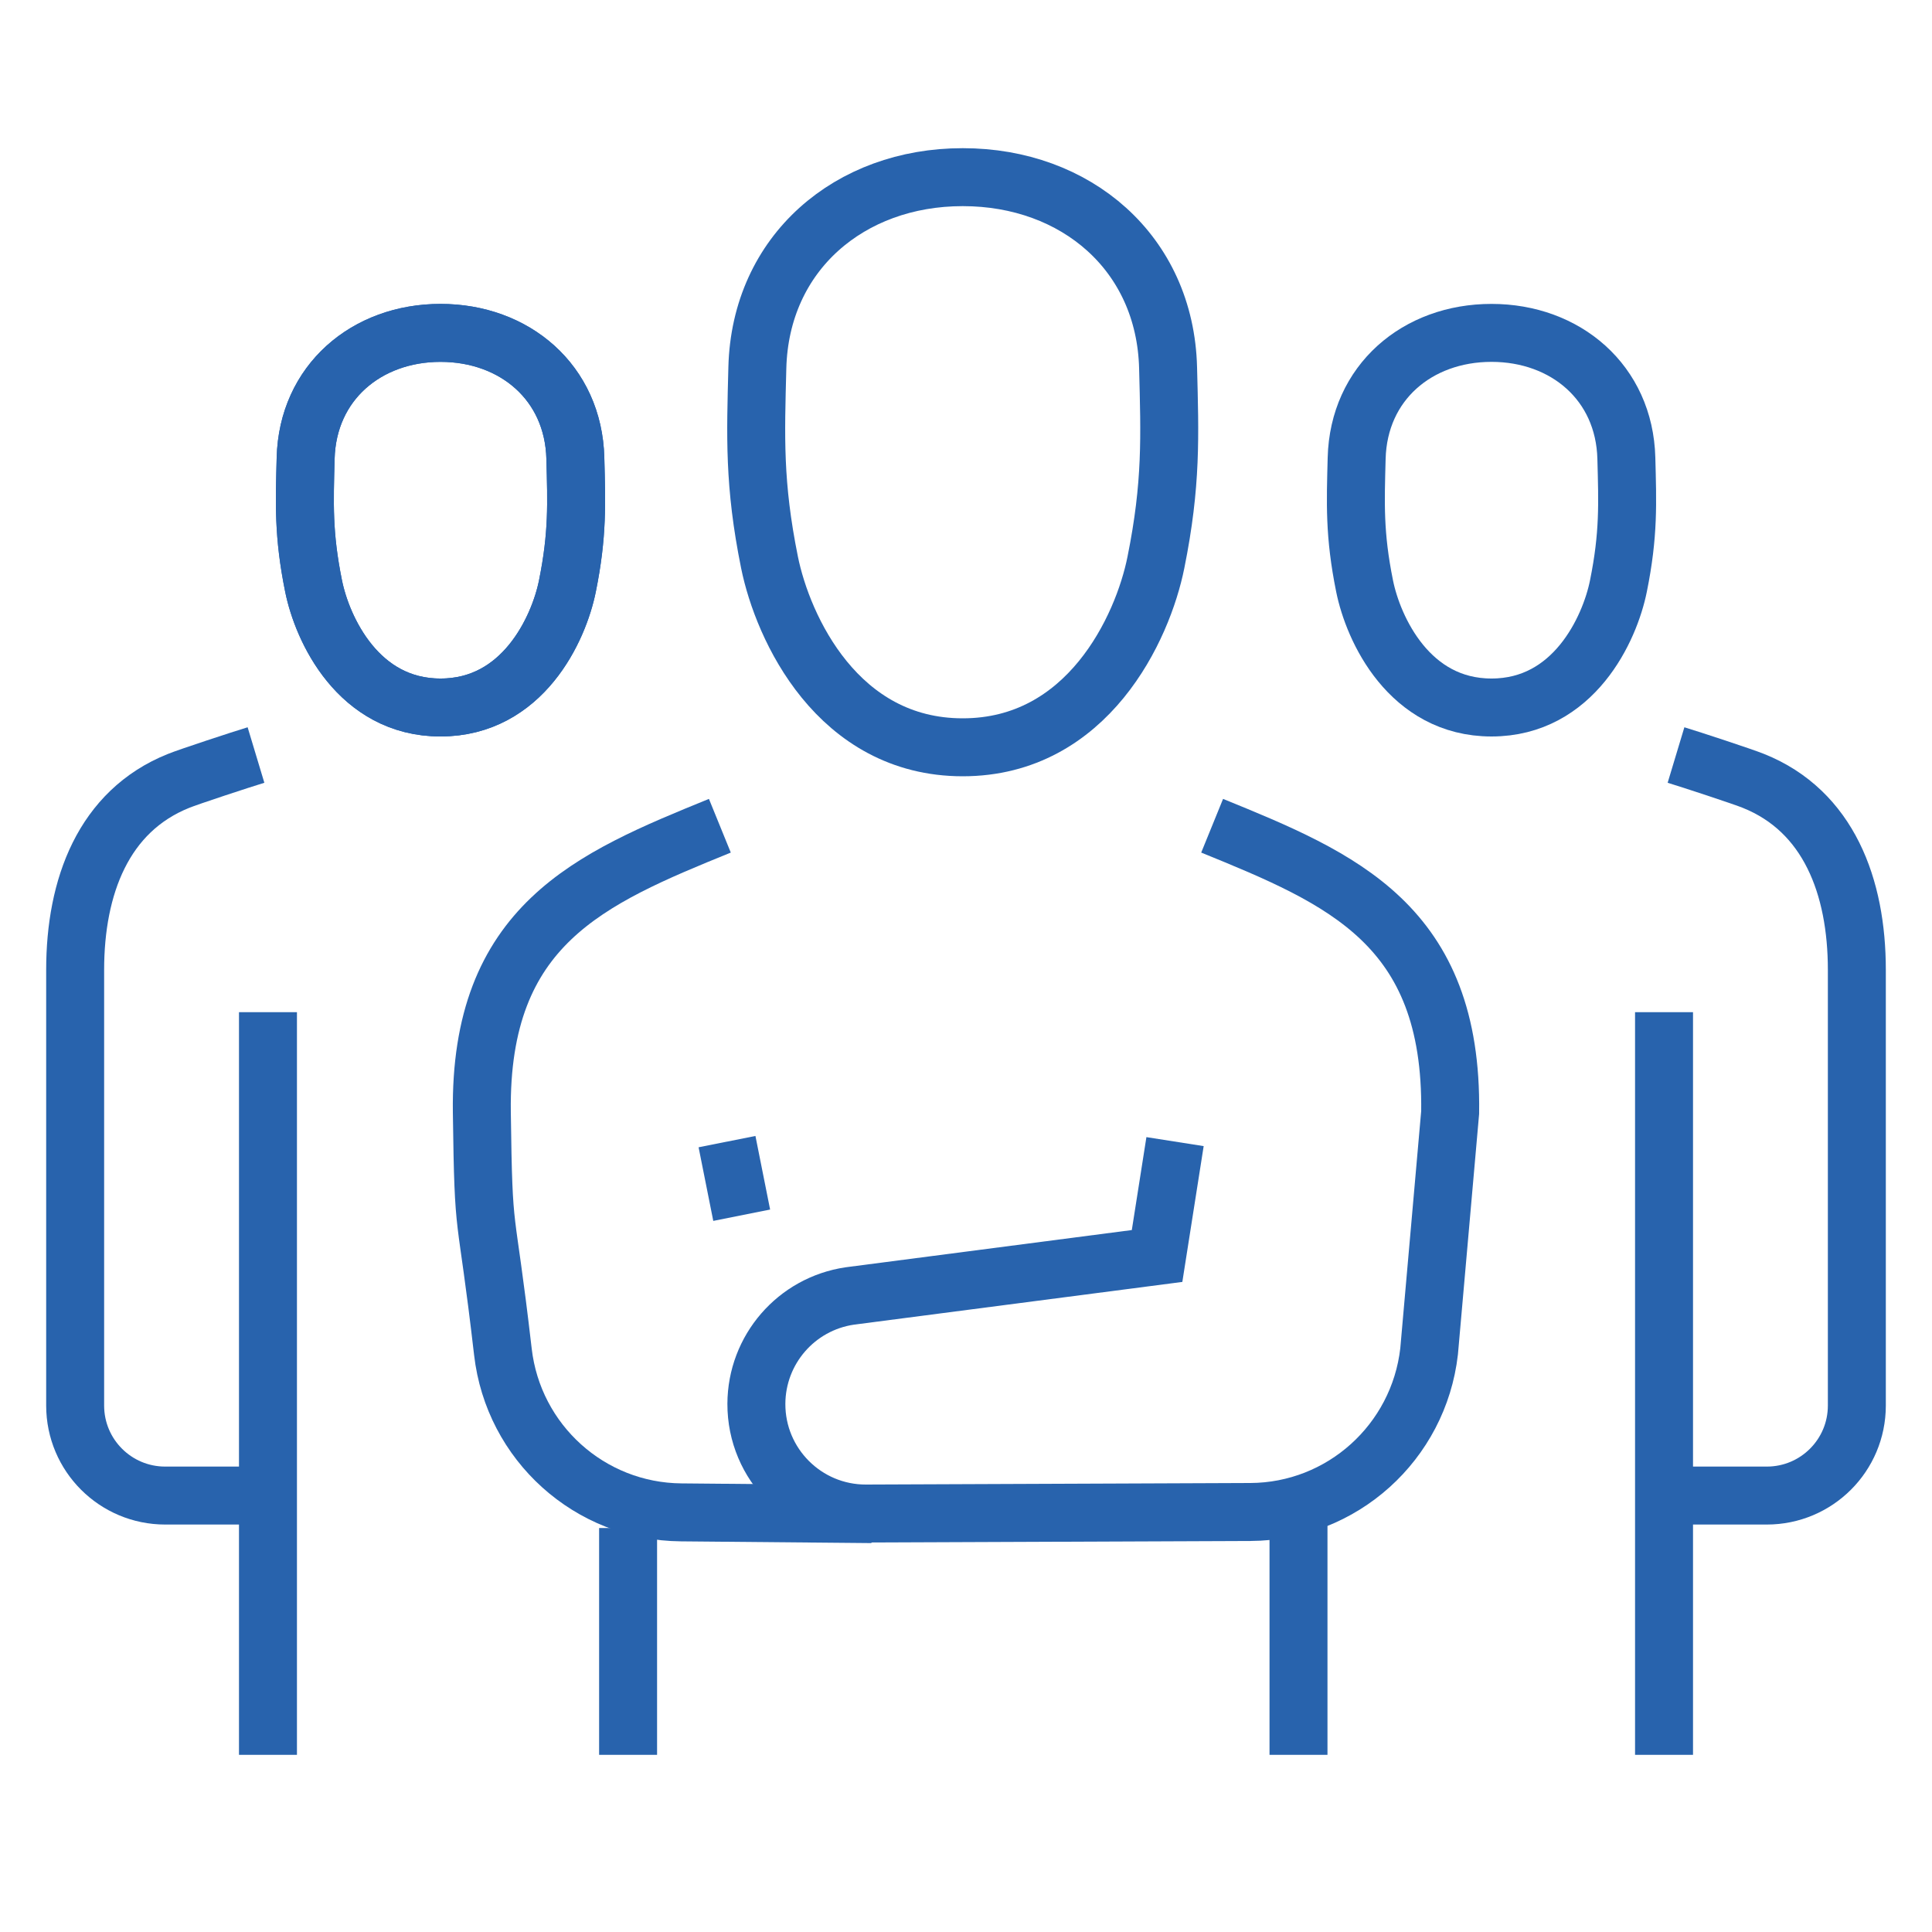
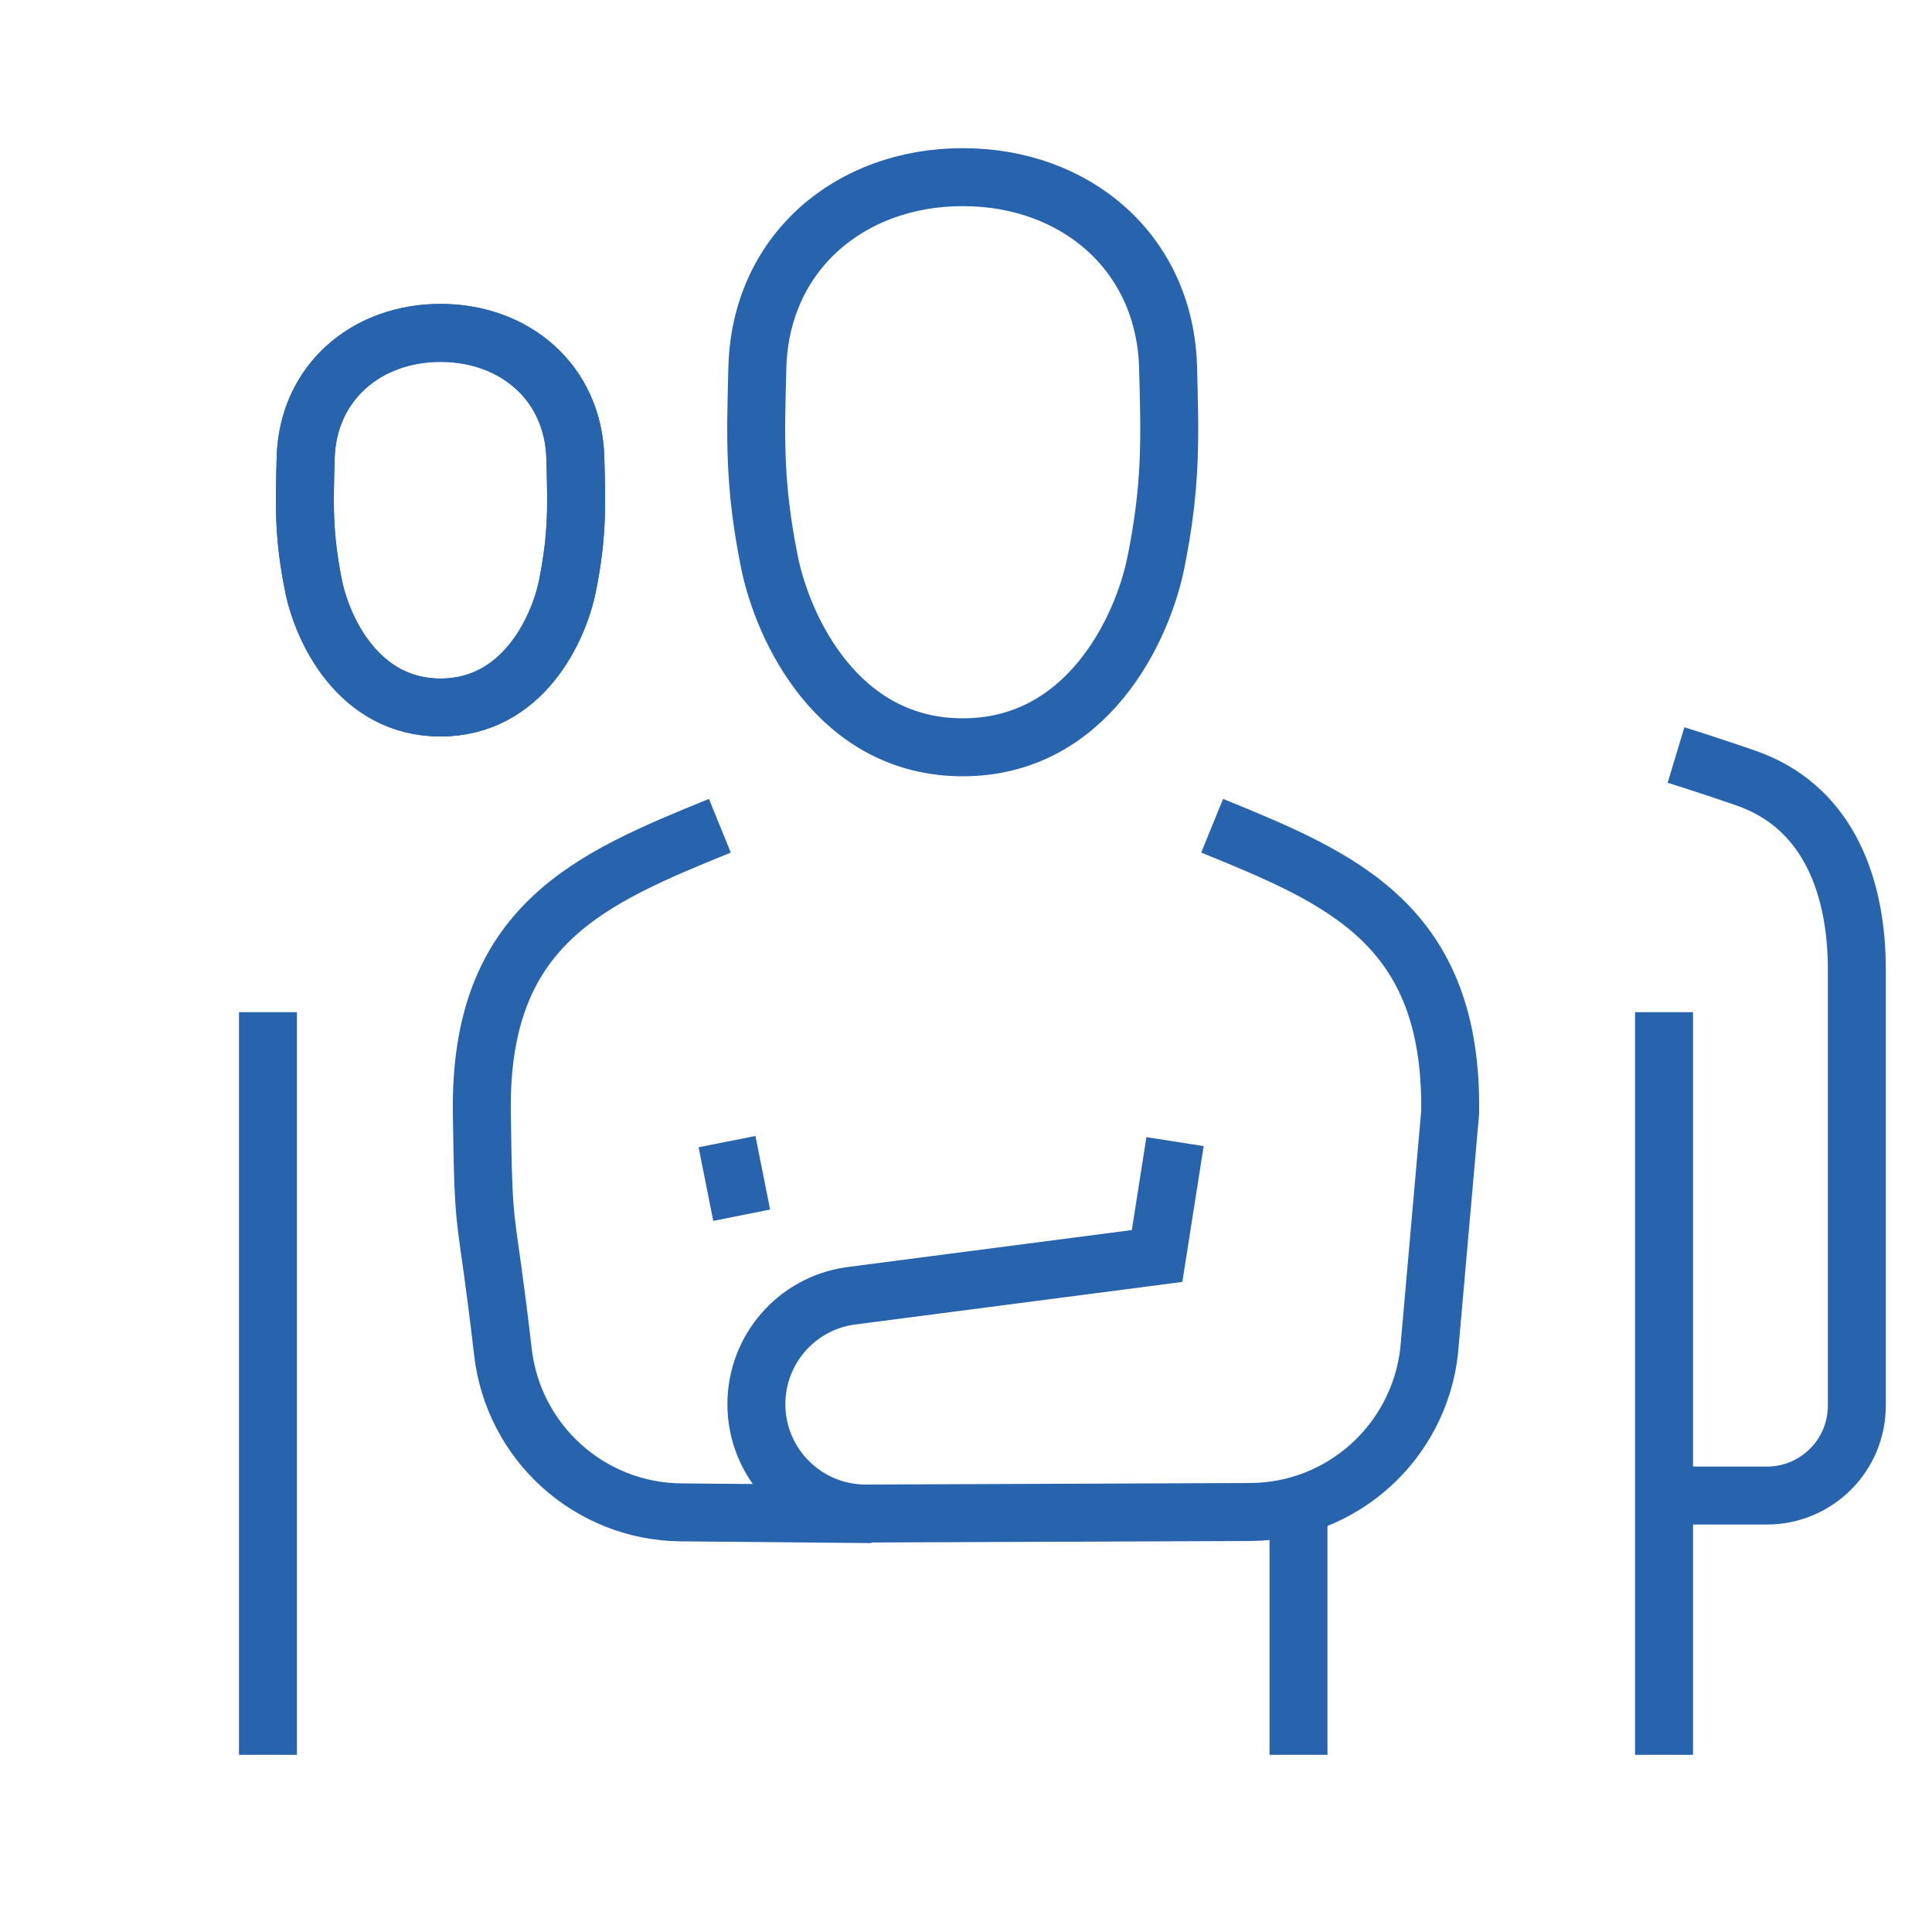
<svg xmlns="http://www.w3.org/2000/svg" id="Warstwa_1" data-name="Warstwa 1" viewBox="0 0 100 100">
  <defs>
    <style>
      .cls-1 {
        fill: none;
        stroke: #2863ad;
        stroke-miterlimit: 10;
        stroke-width: 3px;
      }
    </style>
  </defs>
  <g>
    <path class="cls-1" d="M37.26,42.74c-6.73,2.74-12.45,5.13-12.32,14.84.09,6.89.18,4.51,1.09,12.39.54,4.7,4.49,8.27,9.23,8.31l9.86.09" />
    <line class="cls-1" x1="37.63" y1="59.09" x2="38.39" y2="62.9" />
    <path class="cls-1" d="M60.82,59.09l-.93,5.92-15.91,2.07c-2.77.41-4.82,2.78-4.83,5.58-.01,3.14,2.54,5.69,5.68,5.68l19.89-.08c4.74-.02,8.71-3.6,9.25-8.31l1.09-12.37c.13-9.71-5.59-12.1-12.32-14.84" />
    <path class="cls-1" d="M49.84,9.17c5.84,0,10.47,3.91,10.62,9.87.09,3.54.19,6-.63,10.07-.68,3.4-3.53,9.57-10,9.57s-9.31-6.17-10-9.57c-.82-4.06-.72-6.53-.63-10.07.15-5.96,4.79-9.87,10.62-9.87Z" />
-     <line class="cls-1" x1="32.51" y1="79.09" x2="32.51" y2="90.83" />
    <line class="cls-1" x1="67.21" y1="78.31" x2="67.21" y2="90.83" />
  </g>
-   <path class="cls-1" d="M77.2,17.23c3.83,0,6.88,2.57,6.98,6.49.06,2.33.13,3.94-.41,6.61-.45,2.24-2.32,6.29-6.57,6.29s-6.12-4.05-6.57-6.29c-.54-2.67-.47-4.29-.41-6.61.1-3.92,3.14-6.49,6.98-6.49Z" />
  <line class="cls-1" x1="86.13" y1="52.39" x2="86.13" y2="90.83" />
  <path class="cls-1" d="M86.75,39.08c.73.22,3.5,1.13,4.01,1.34,3.89,1.56,5.35,5.47,5.35,9.78v22.55c0,2.58-2.09,4.66-4.66,4.66h-4.8" />
  <path class="cls-1" d="M22.8,17.23c-3.83,0-6.88,2.57-6.98,6.49-.06,2.33-.13,3.94.41,6.61.45,2.24,2.32,6.29,6.57,6.29s6.12-4.05,6.57-6.29c.54-2.67.47-4.29.41-6.61-.1-3.92-3.14-6.49-6.98-6.49Z" />
  <line class="cls-1" x1="13.87" y1="52.39" x2="13.87" y2="90.83" />
-   <path class="cls-1" d="M13.25,39.08c-.73.22-3.5,1.13-4.01,1.34-3.89,1.56-5.35,5.47-5.35,9.78v22.55c0,2.58,2.09,4.66,4.66,4.66h4.8" />
-   <path class="cls-1" d="M22.8,17.23c-3.83,0-6.88,2.57-6.98,6.49-.06,2.33-.13,3.94.41,6.61.45,2.24,2.32,6.29,6.57,6.29s6.12-4.05,6.57-6.29c.54-2.67.47-4.29.41-6.61-.1-3.92-3.14-6.49-6.98-6.49Z" />
+   <path class="cls-1" d="M22.8,17.23c-3.83,0-6.88,2.57-6.98,6.49-.06,2.33-.13,3.94.41,6.61.45,2.24,2.32,6.29,6.57,6.29s6.12-4.05,6.57-6.29c.54-2.67.47-4.29.41-6.61-.1-3.92-3.14-6.49-6.98-6.49" />
</svg>